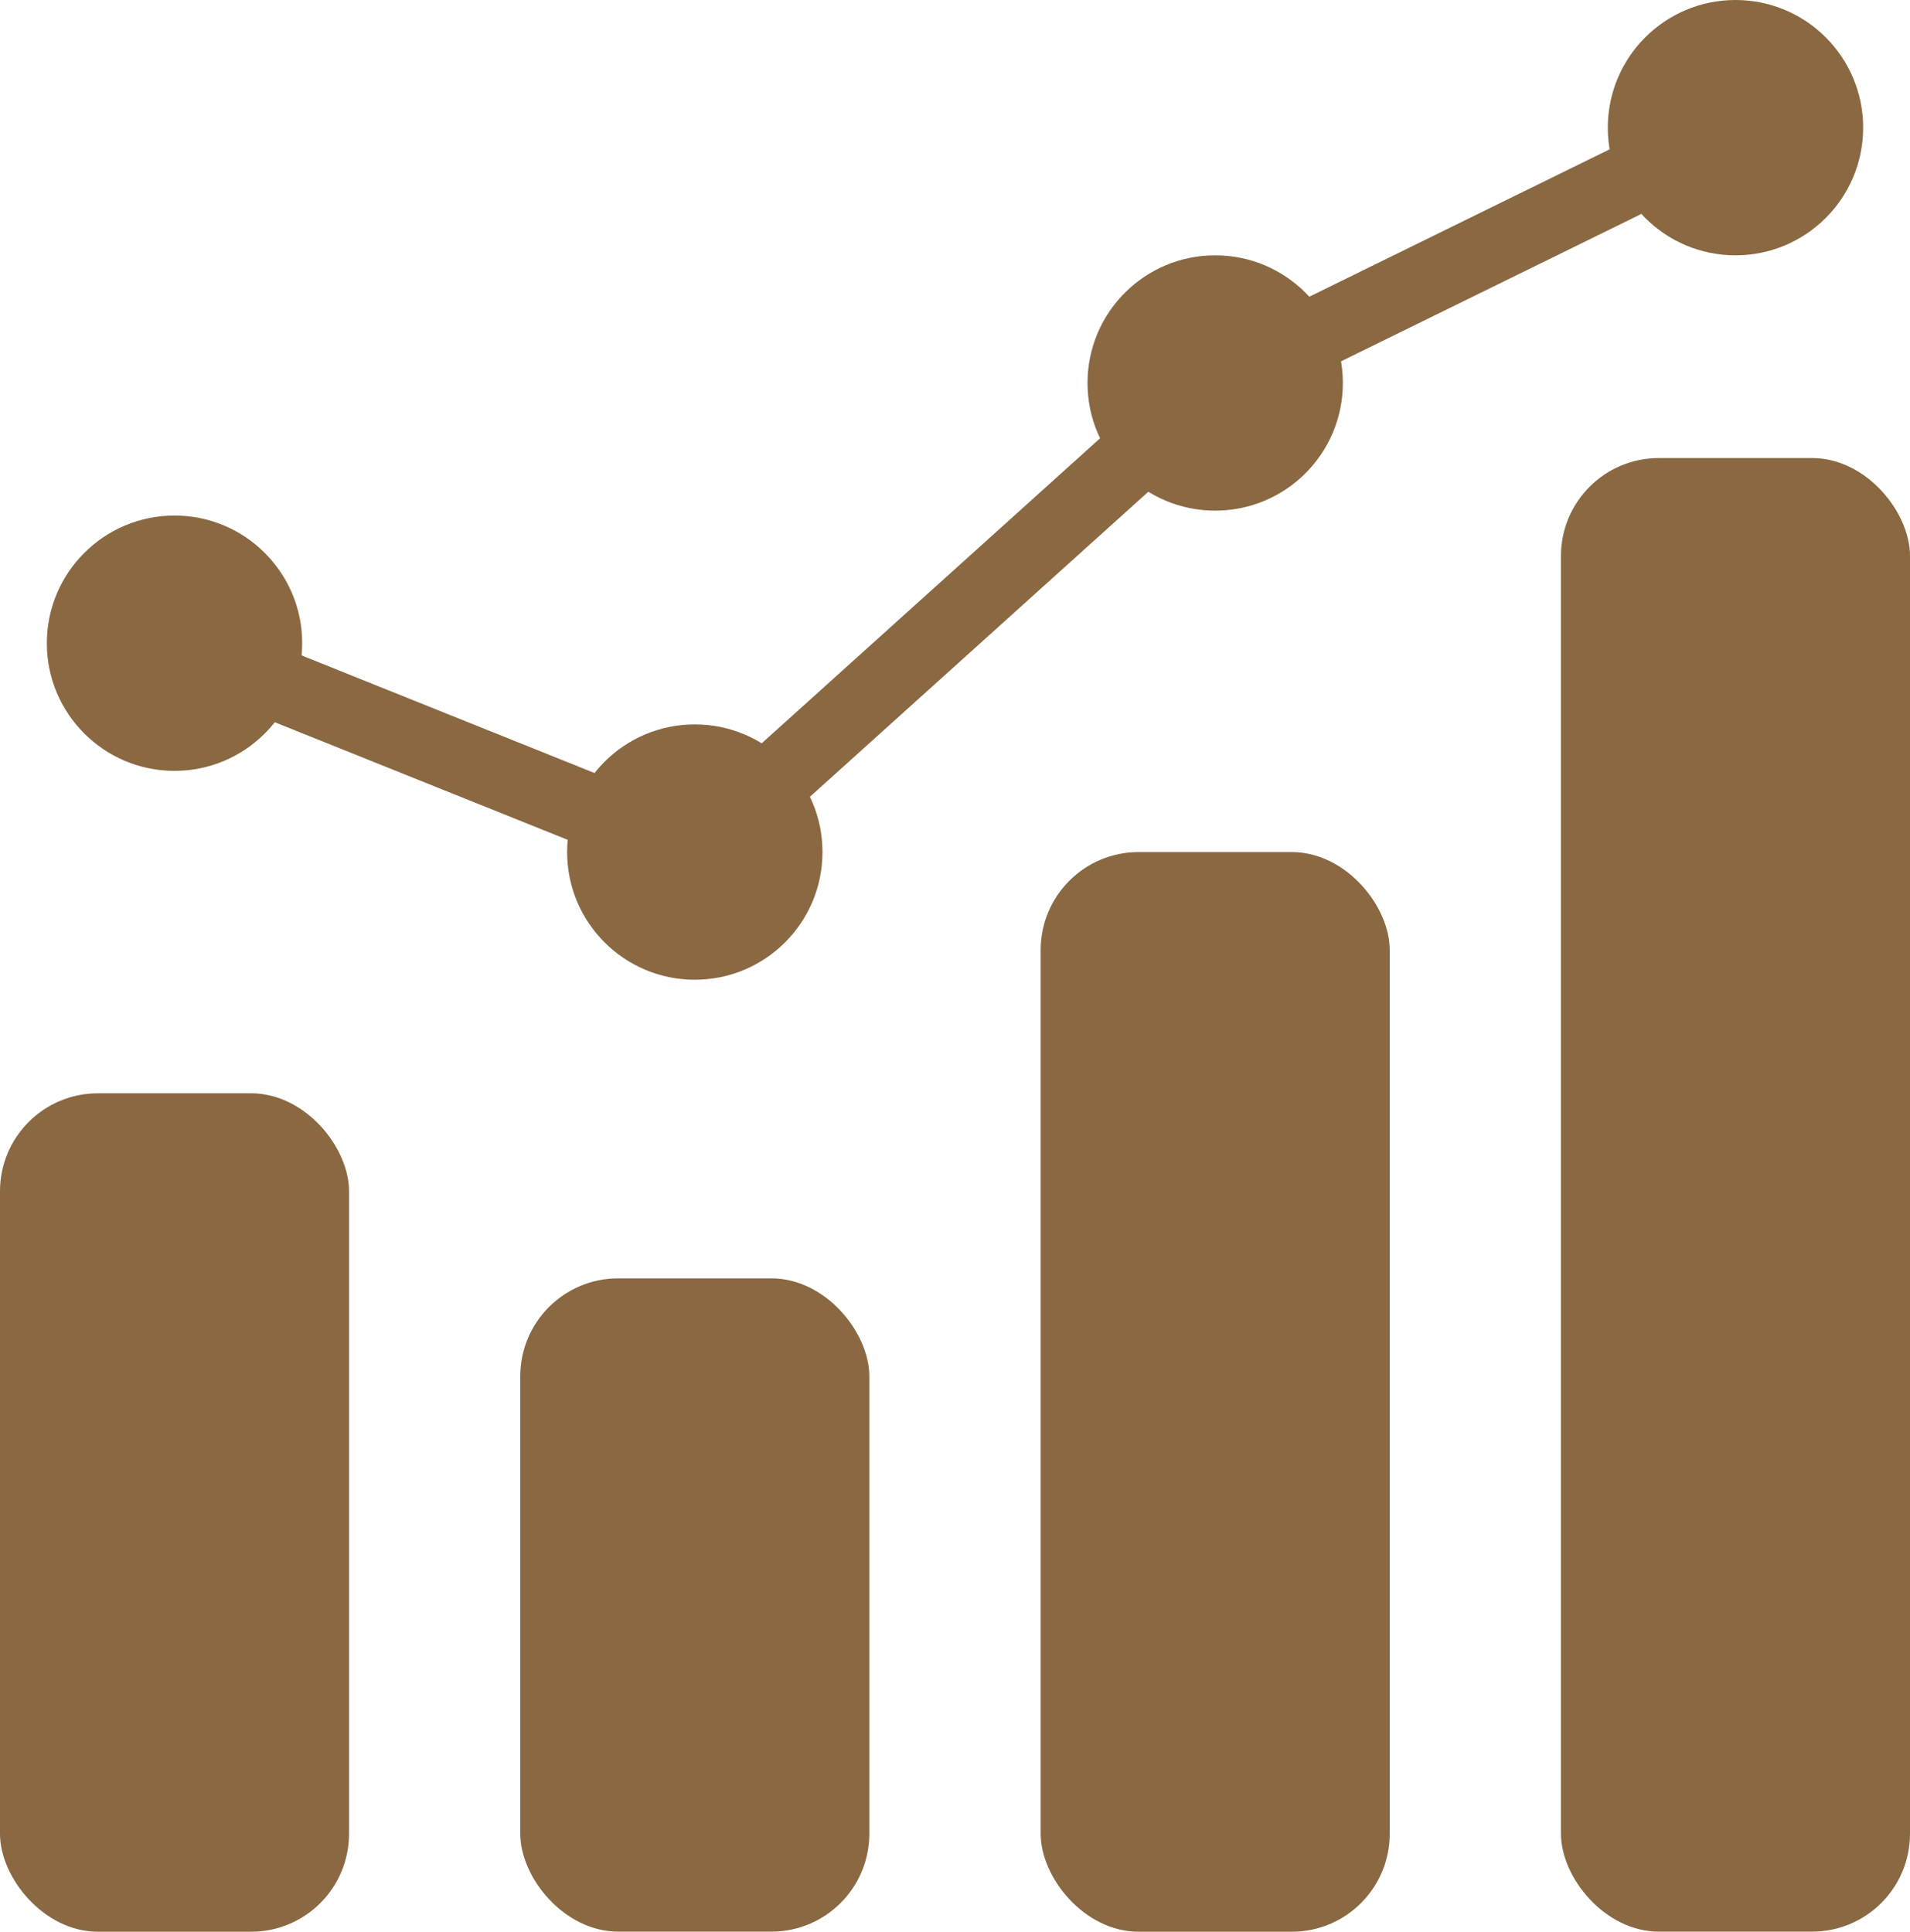
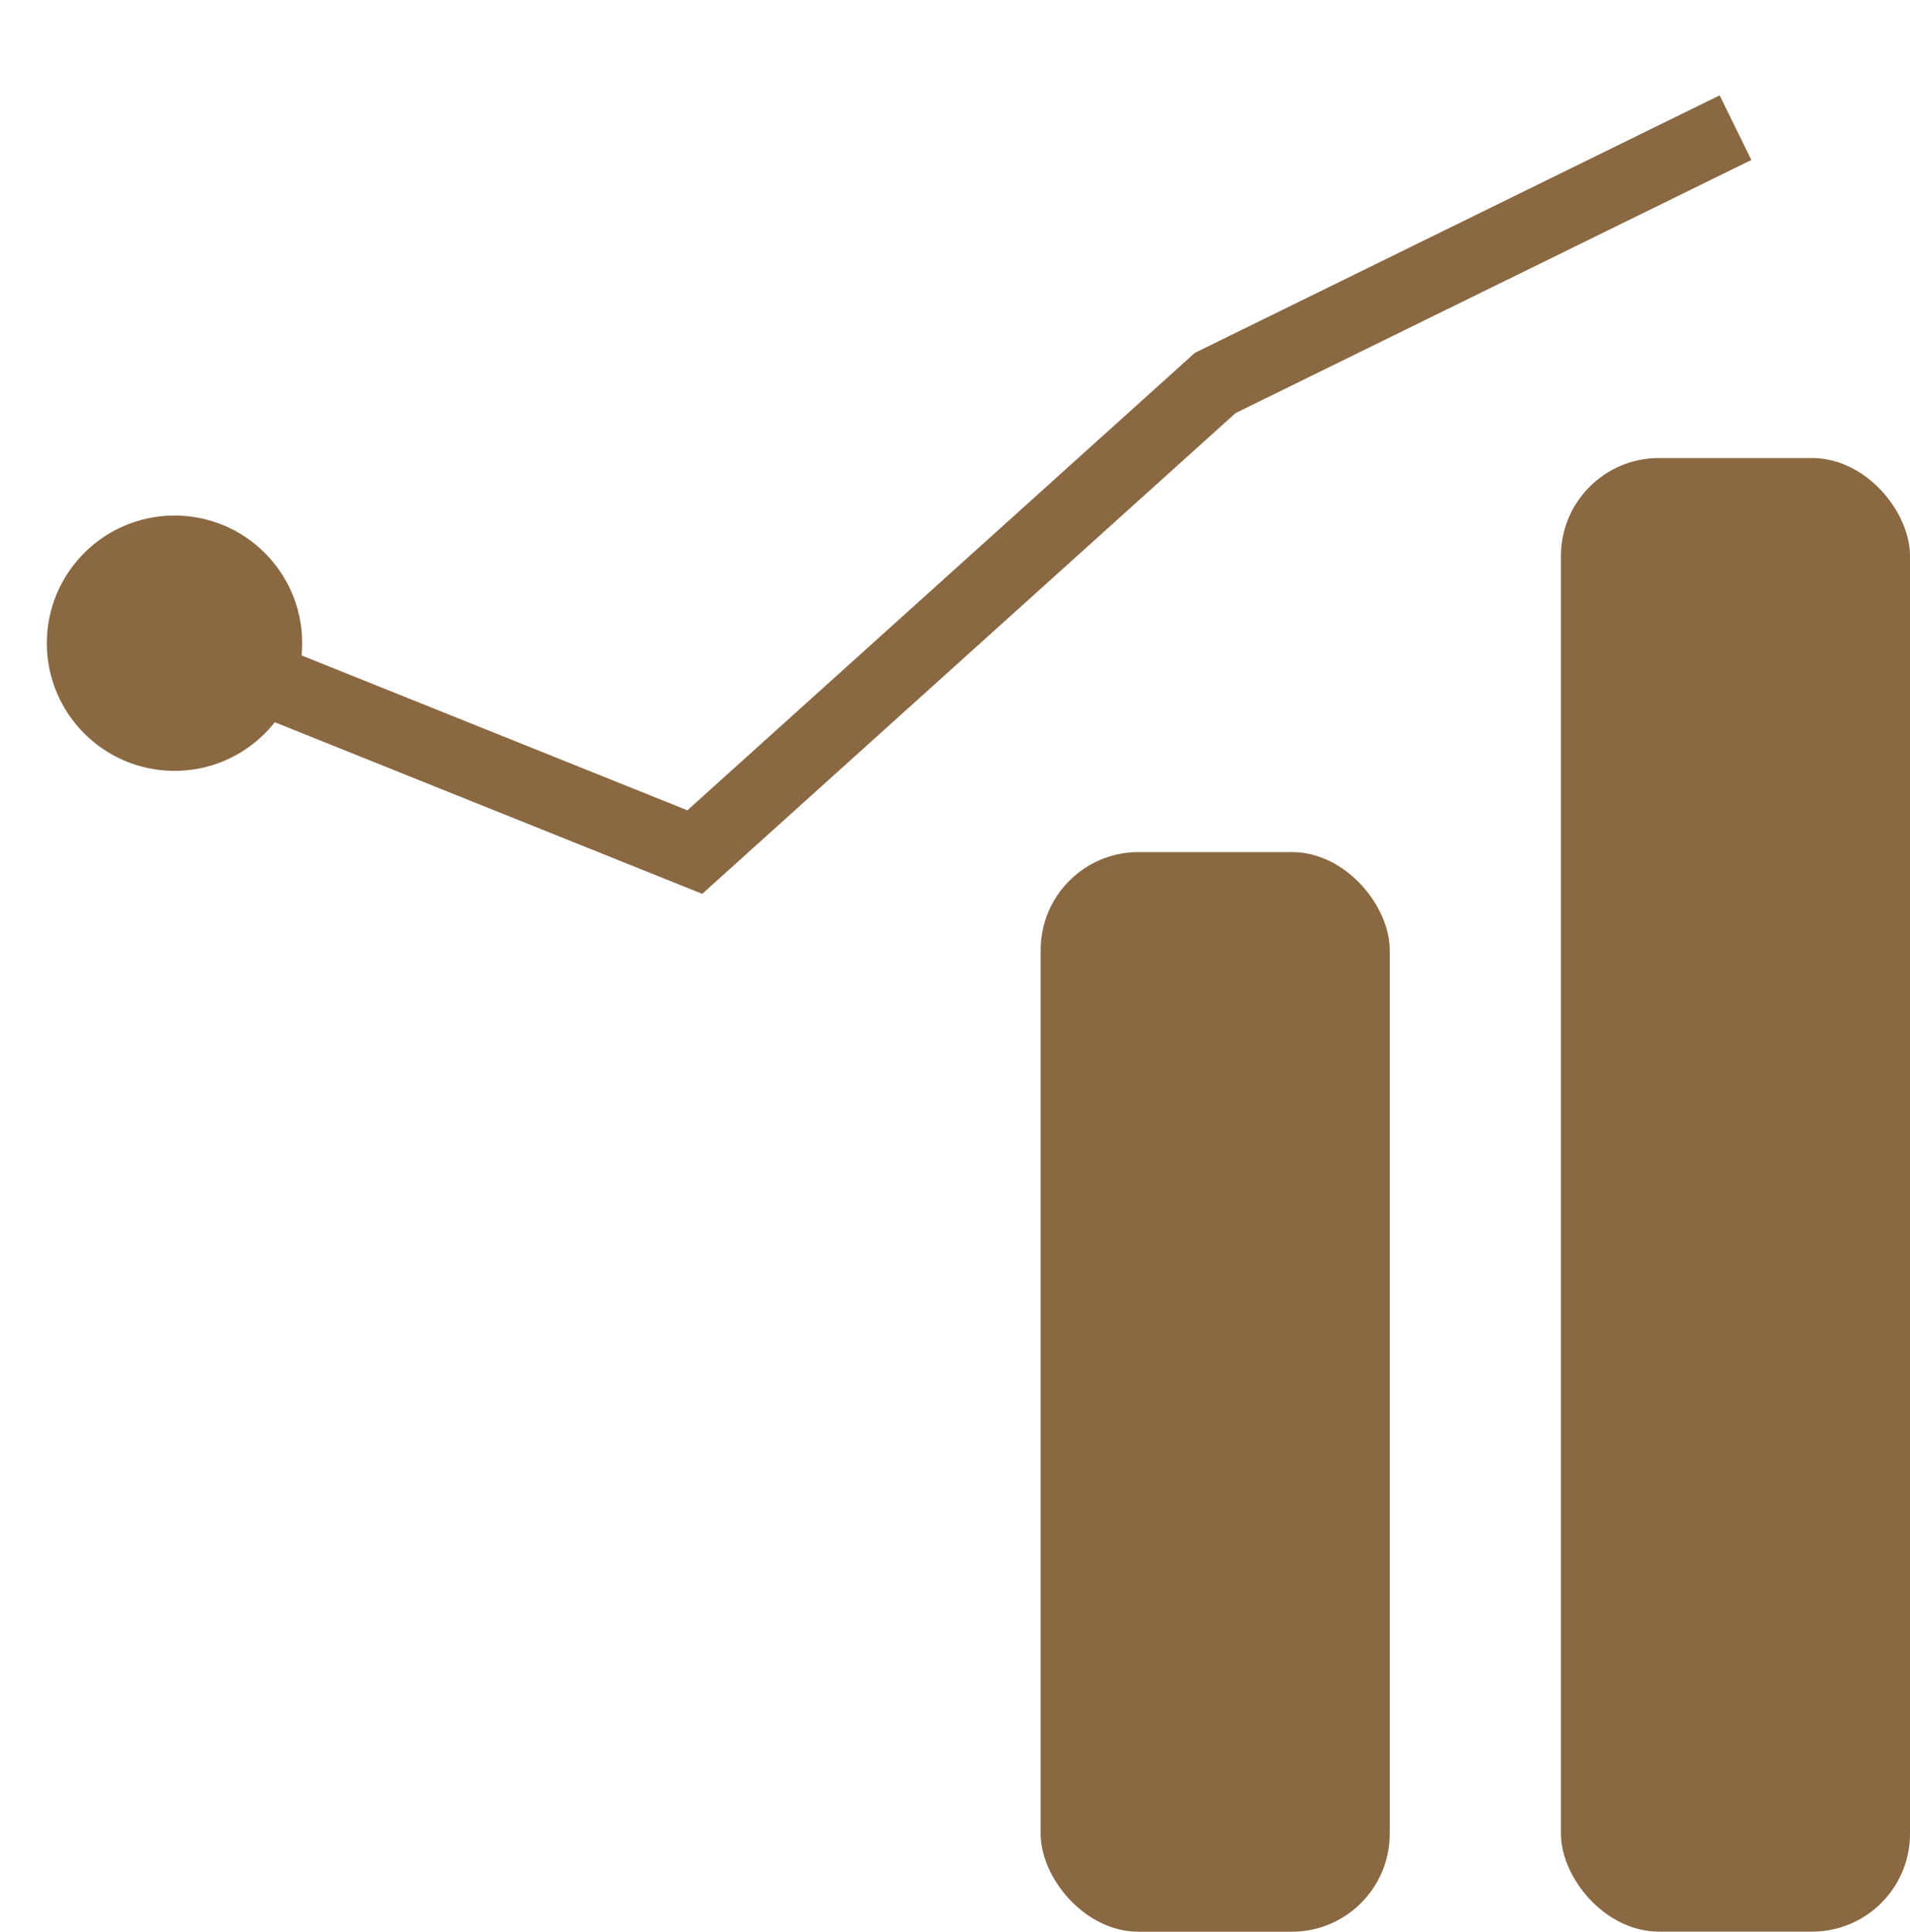
<svg xmlns="http://www.w3.org/2000/svg" id="_圖層_2" data-name="圖層_2" viewBox="0 0 198.97 201.24">
  <defs>
    <style>
      .cls-1 {
        fill: #8A6842;
      }

      .cls-2 {
        fill: none;
        stroke: #8A6842;
        stroke-miterlimit: 10;
        stroke-width: 7.5px;
      }
    </style>
  </defs>
  <g id="Layer_1">
    <g>
-       <rect class="cls-1" y="113.9" width="36.36" height="87.35" rx="10.2" ry="10.2" />
-       <rect class="cls-1" x="54.2" y="133.18" width="36.36" height="68.06" rx="10.2" ry="10.2" />
      <rect class="cls-1" x="108.41" y="88.77" width="36.36" height="112.48" rx="10.2" ry="10.2" />
      <rect class="cls-1" x="162.61" y="47.72" width="36.36" height="153.52" rx="10.2" ry="10.2" />
      <circle class="cls-1" cx="18.18" cy="67.01" r="13.3" />
-       <circle class="cls-1" cx="72.38" cy="88.77" r="13.3" />
-       <circle class="cls-1" cx="126.59" cy="39.9" r="13.3" />
-       <circle class="cls-1" cx="180.79" cy="13.3" r="13.3" />
      <polyline class="cls-2" points="18.18 67.01 72.38 88.77 126.59 39.9 180.79 13.3" />
    </g>
  </g>
</svg>